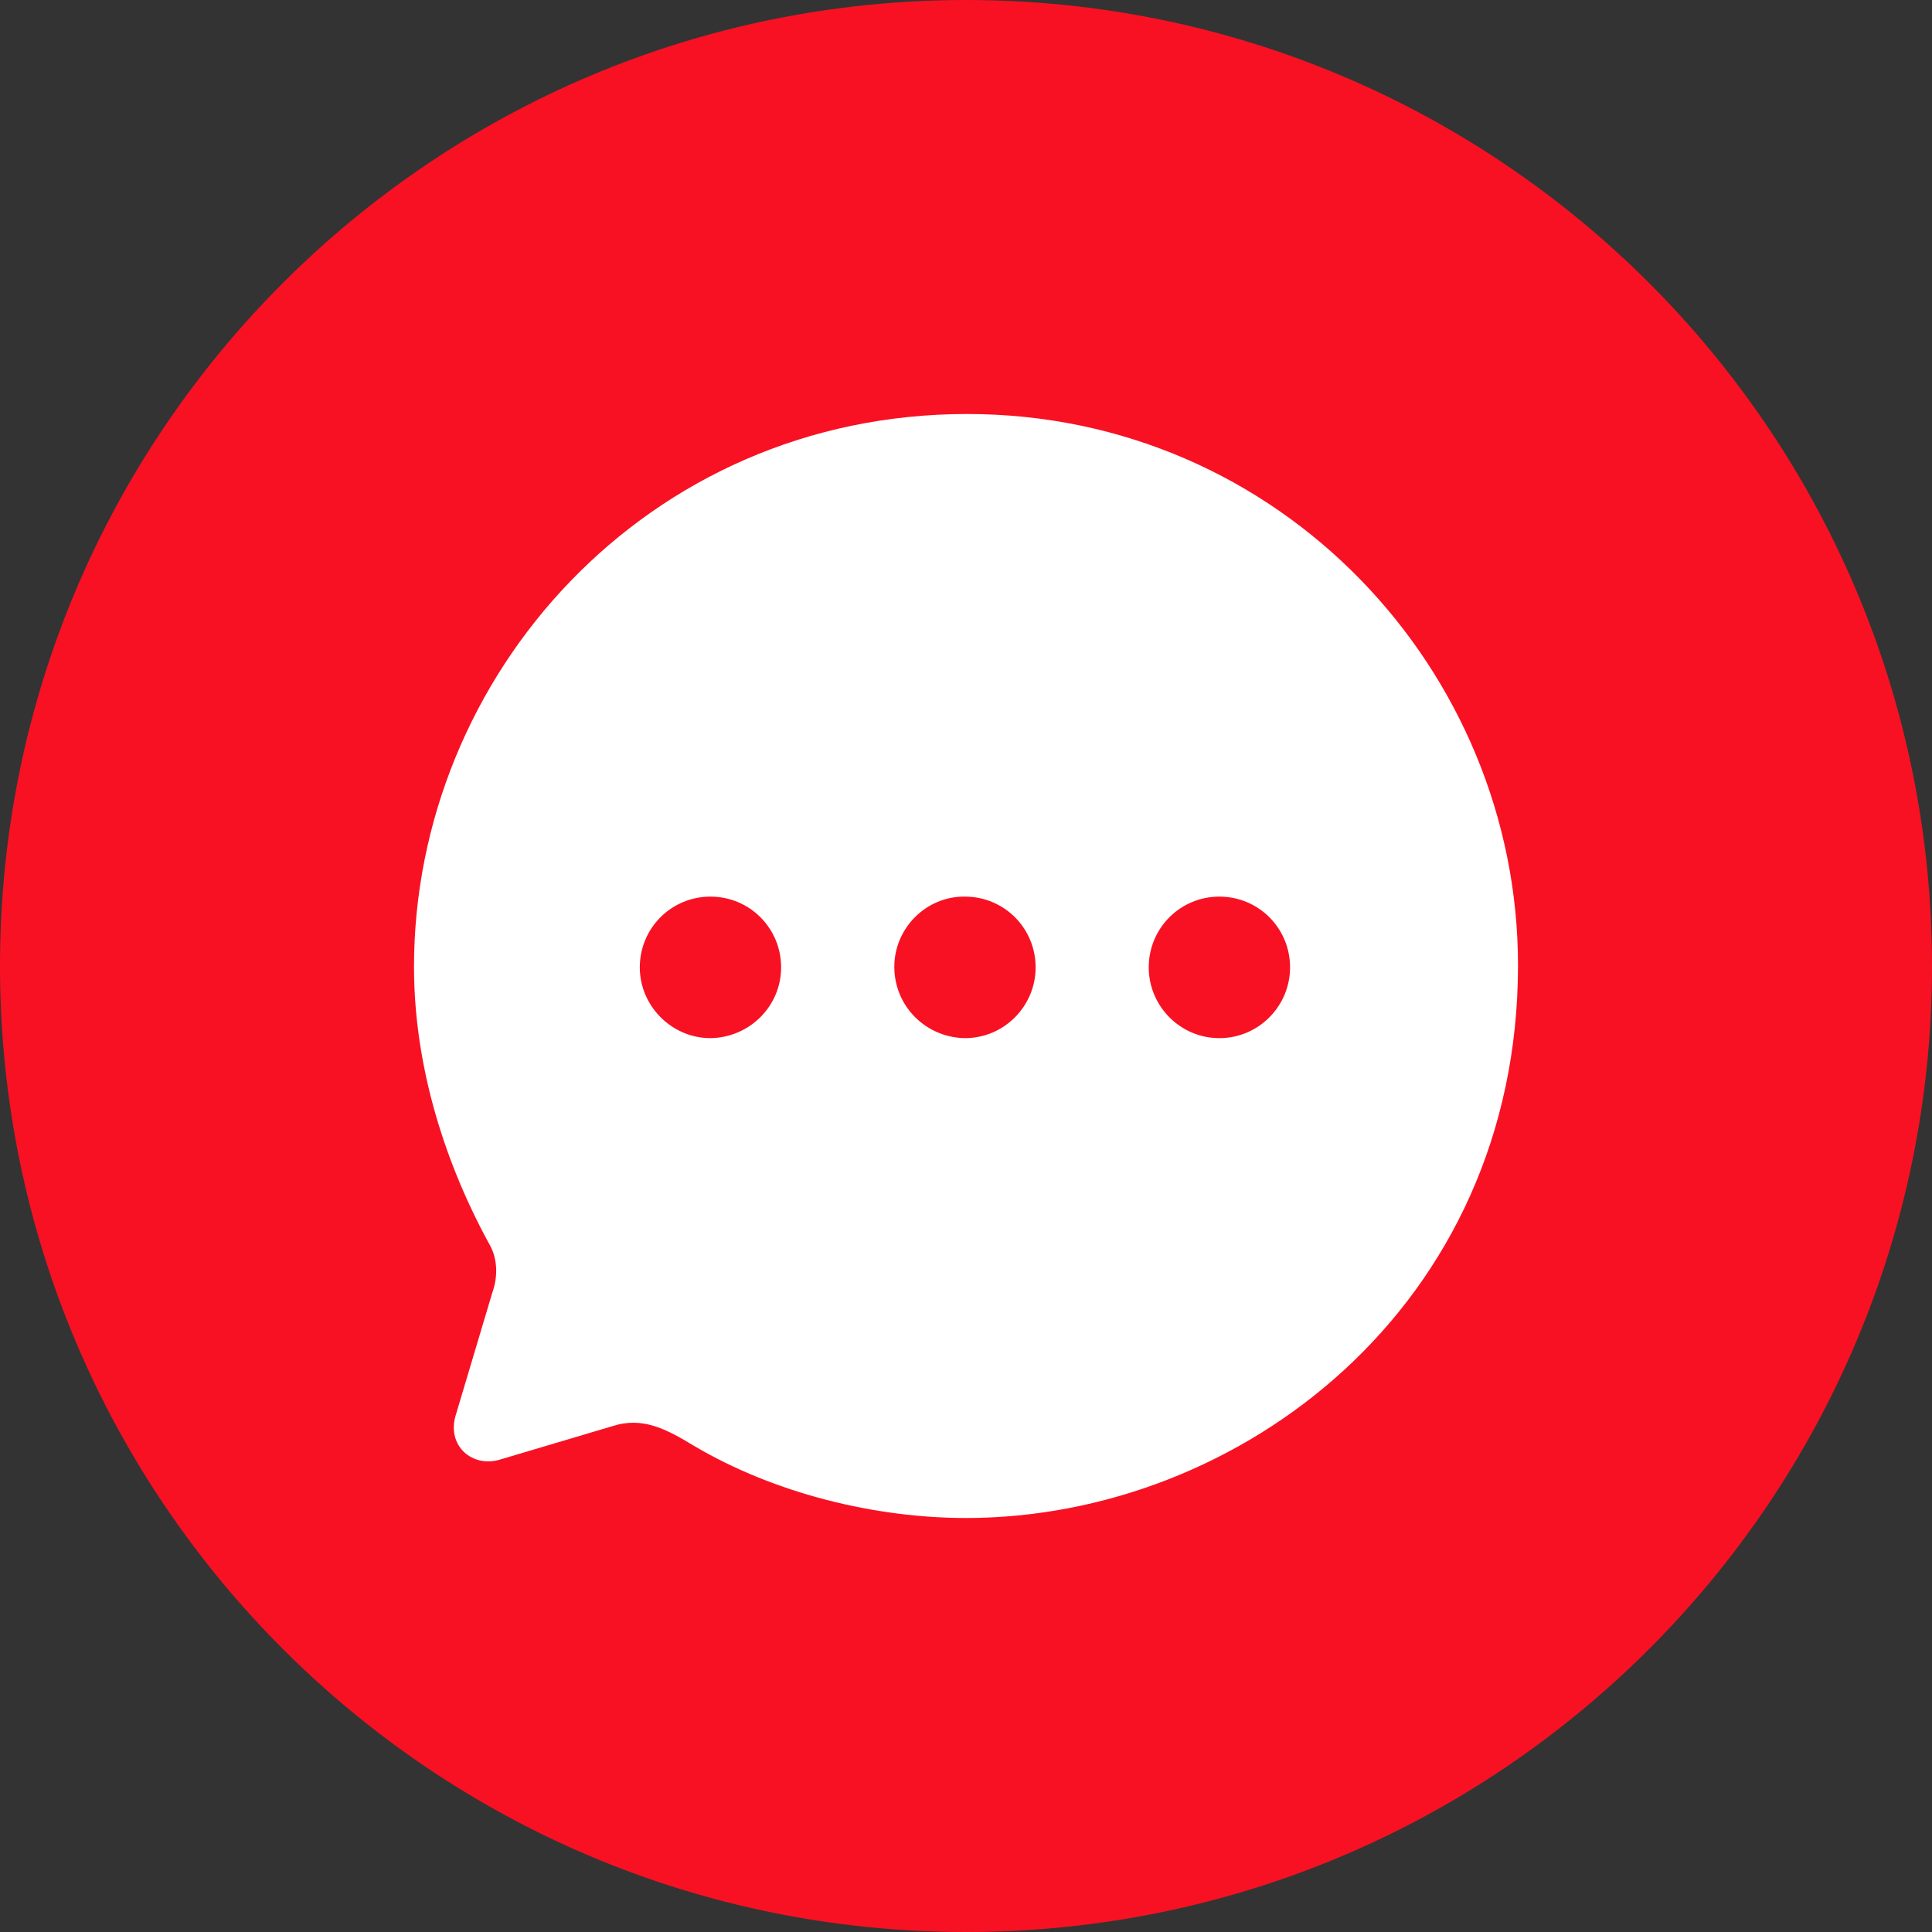
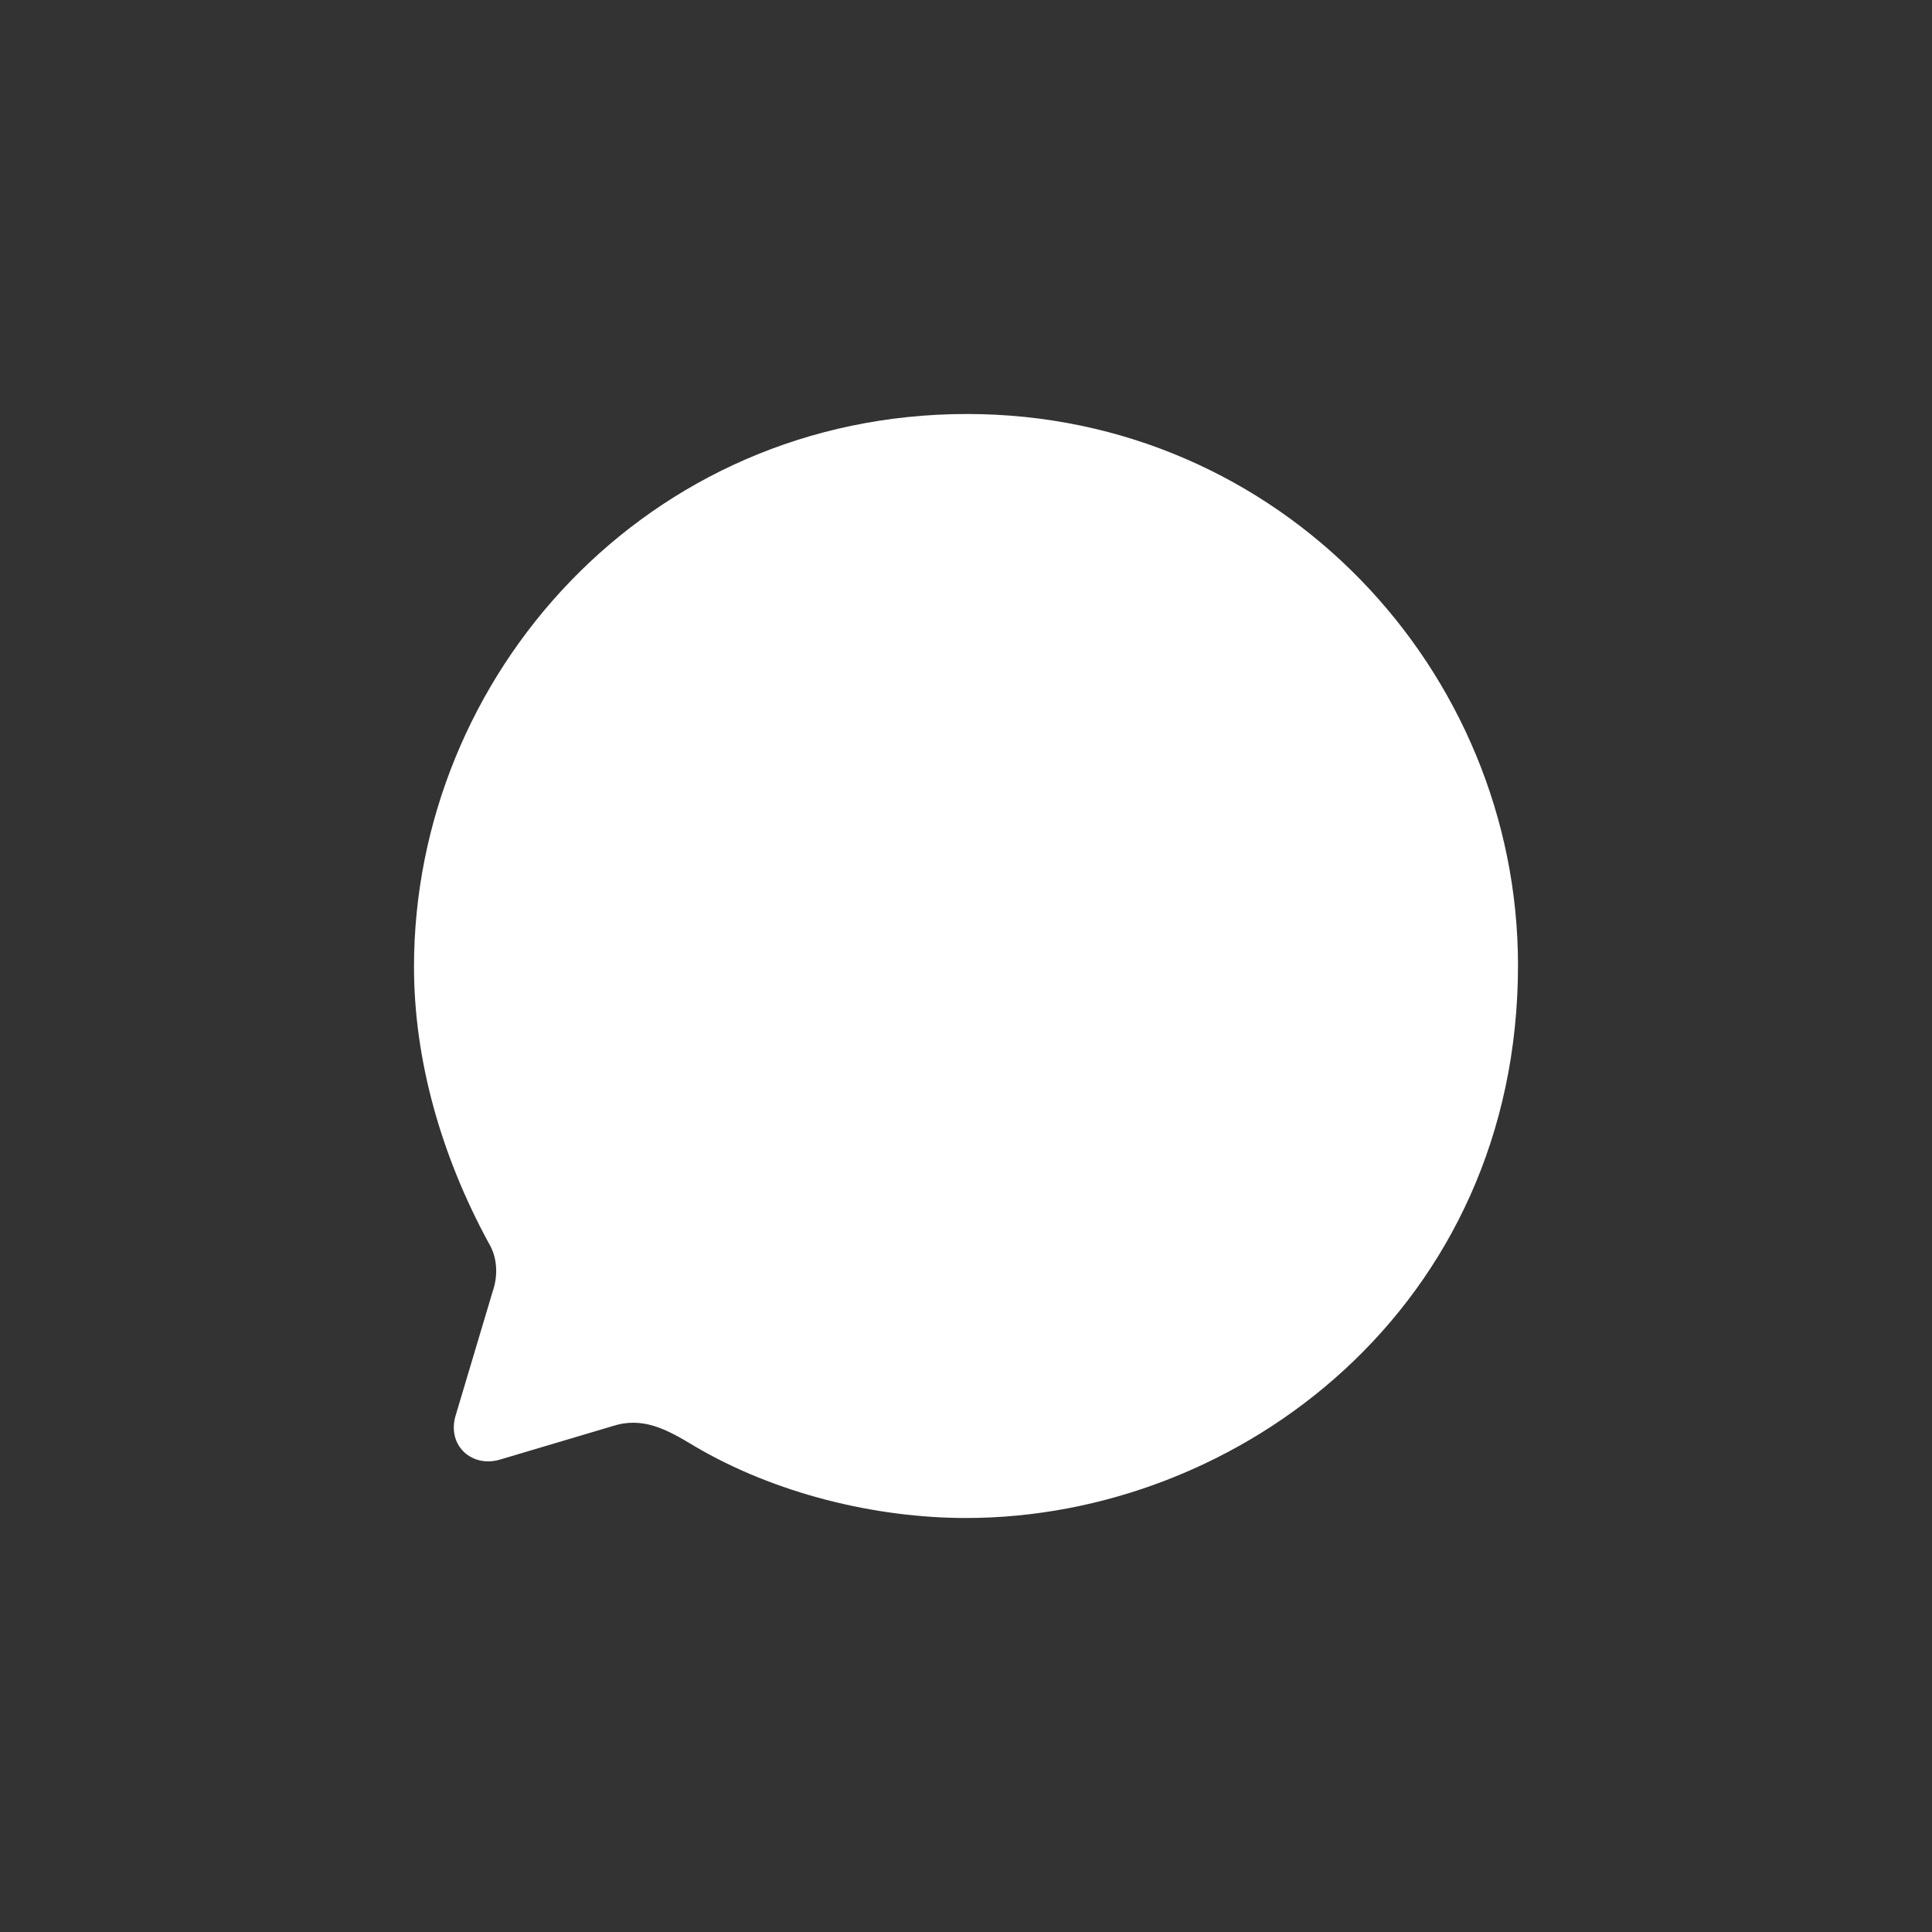
<svg xmlns="http://www.w3.org/2000/svg" width="56" height="56" viewBox="0 0 56 56" fill="none">
  <rect x="0" y="0" width="56" height="56" fill="#333333" stroke="none" />
  <g clip-path="url(#clip0_2997_57471)">
-     <path d="M56 28C56 12.536 43.464 0 28 0C12.536 0 0 12.536 0 28C0 43.464 12.536 56 28 56C43.464 56 56 43.464 56 28Z" fill="#F81123" />
    <path d="M28.032 12C18.736 12 12 19.595 12 28.024C12 30.716 12.784 33.488 14.16 36.02C14.416 36.437 14.448 36.965 14.272 37.462L13.2 41.052C12.96 41.917 13.696 42.558 14.512 42.301L17.744 41.34C18.624 41.052 19.312 41.42 20.13 41.917C22.466 43.295 25.376 44 28 44C35.936 44 44 37.863 44 27.976C44 19.451 37.12 12 28.032 12Z" fill="white" />
-     <path fill-rule="evenodd" clip-rule="evenodd" d="M27.97 30.091C26.834 30.075 25.922 29.162 25.922 28.024C25.922 26.902 26.85 25.973 27.97 25.989C29.106 25.989 30.018 26.902 30.018 28.04C30.018 29.162 29.106 30.091 27.97 30.091ZM20.593 30.091C19.473 30.091 18.545 29.162 18.545 28.04C18.545 26.903 19.457 25.989 20.593 25.989C21.729 25.989 22.641 26.903 22.641 28.04C22.641 29.162 21.729 30.075 20.593 30.091ZM33.297 28.04C33.297 29.162 34.209 30.091 35.345 30.091C36.481 30.091 37.393 29.162 37.393 28.04C37.393 26.903 36.481 25.989 35.345 25.989C34.209 25.989 33.297 26.903 33.297 28.04Z" fill="#F81123" />
  </g>
  <defs>
    <clipPath id="clip0_2997_57471">
      <rect width="56" height="56" fill="white" />
    </clipPath>
  </defs>
</svg>